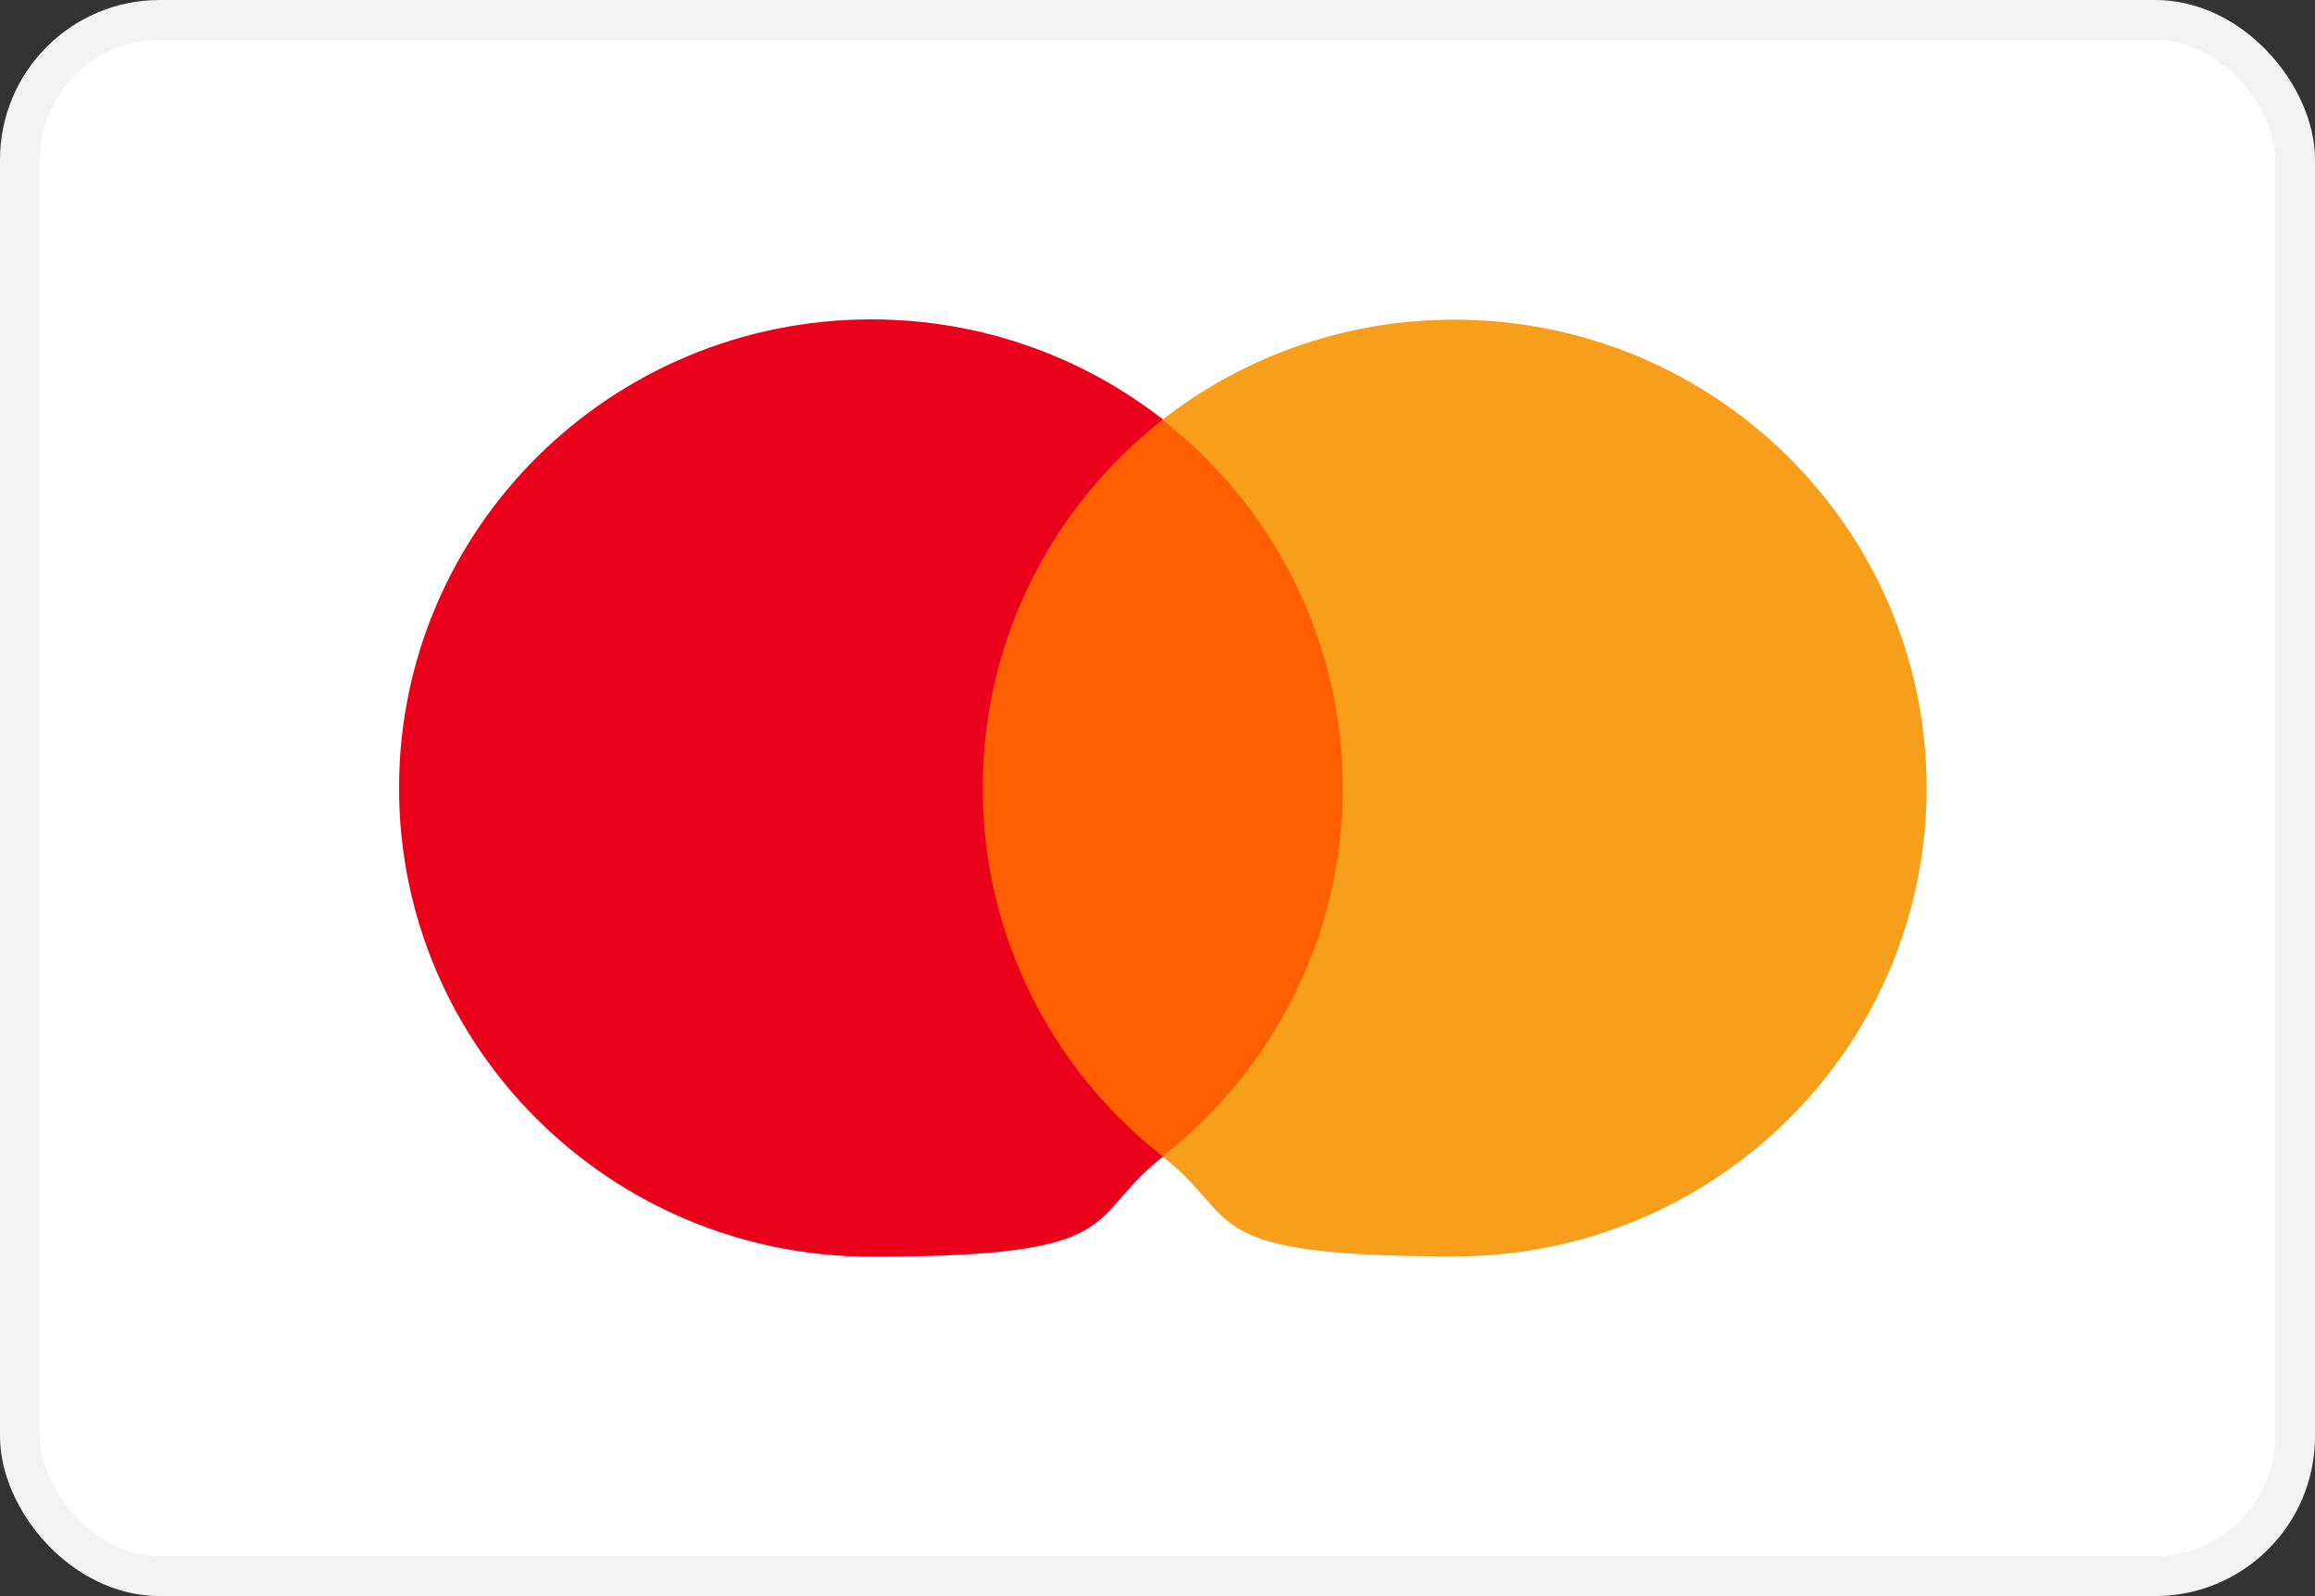
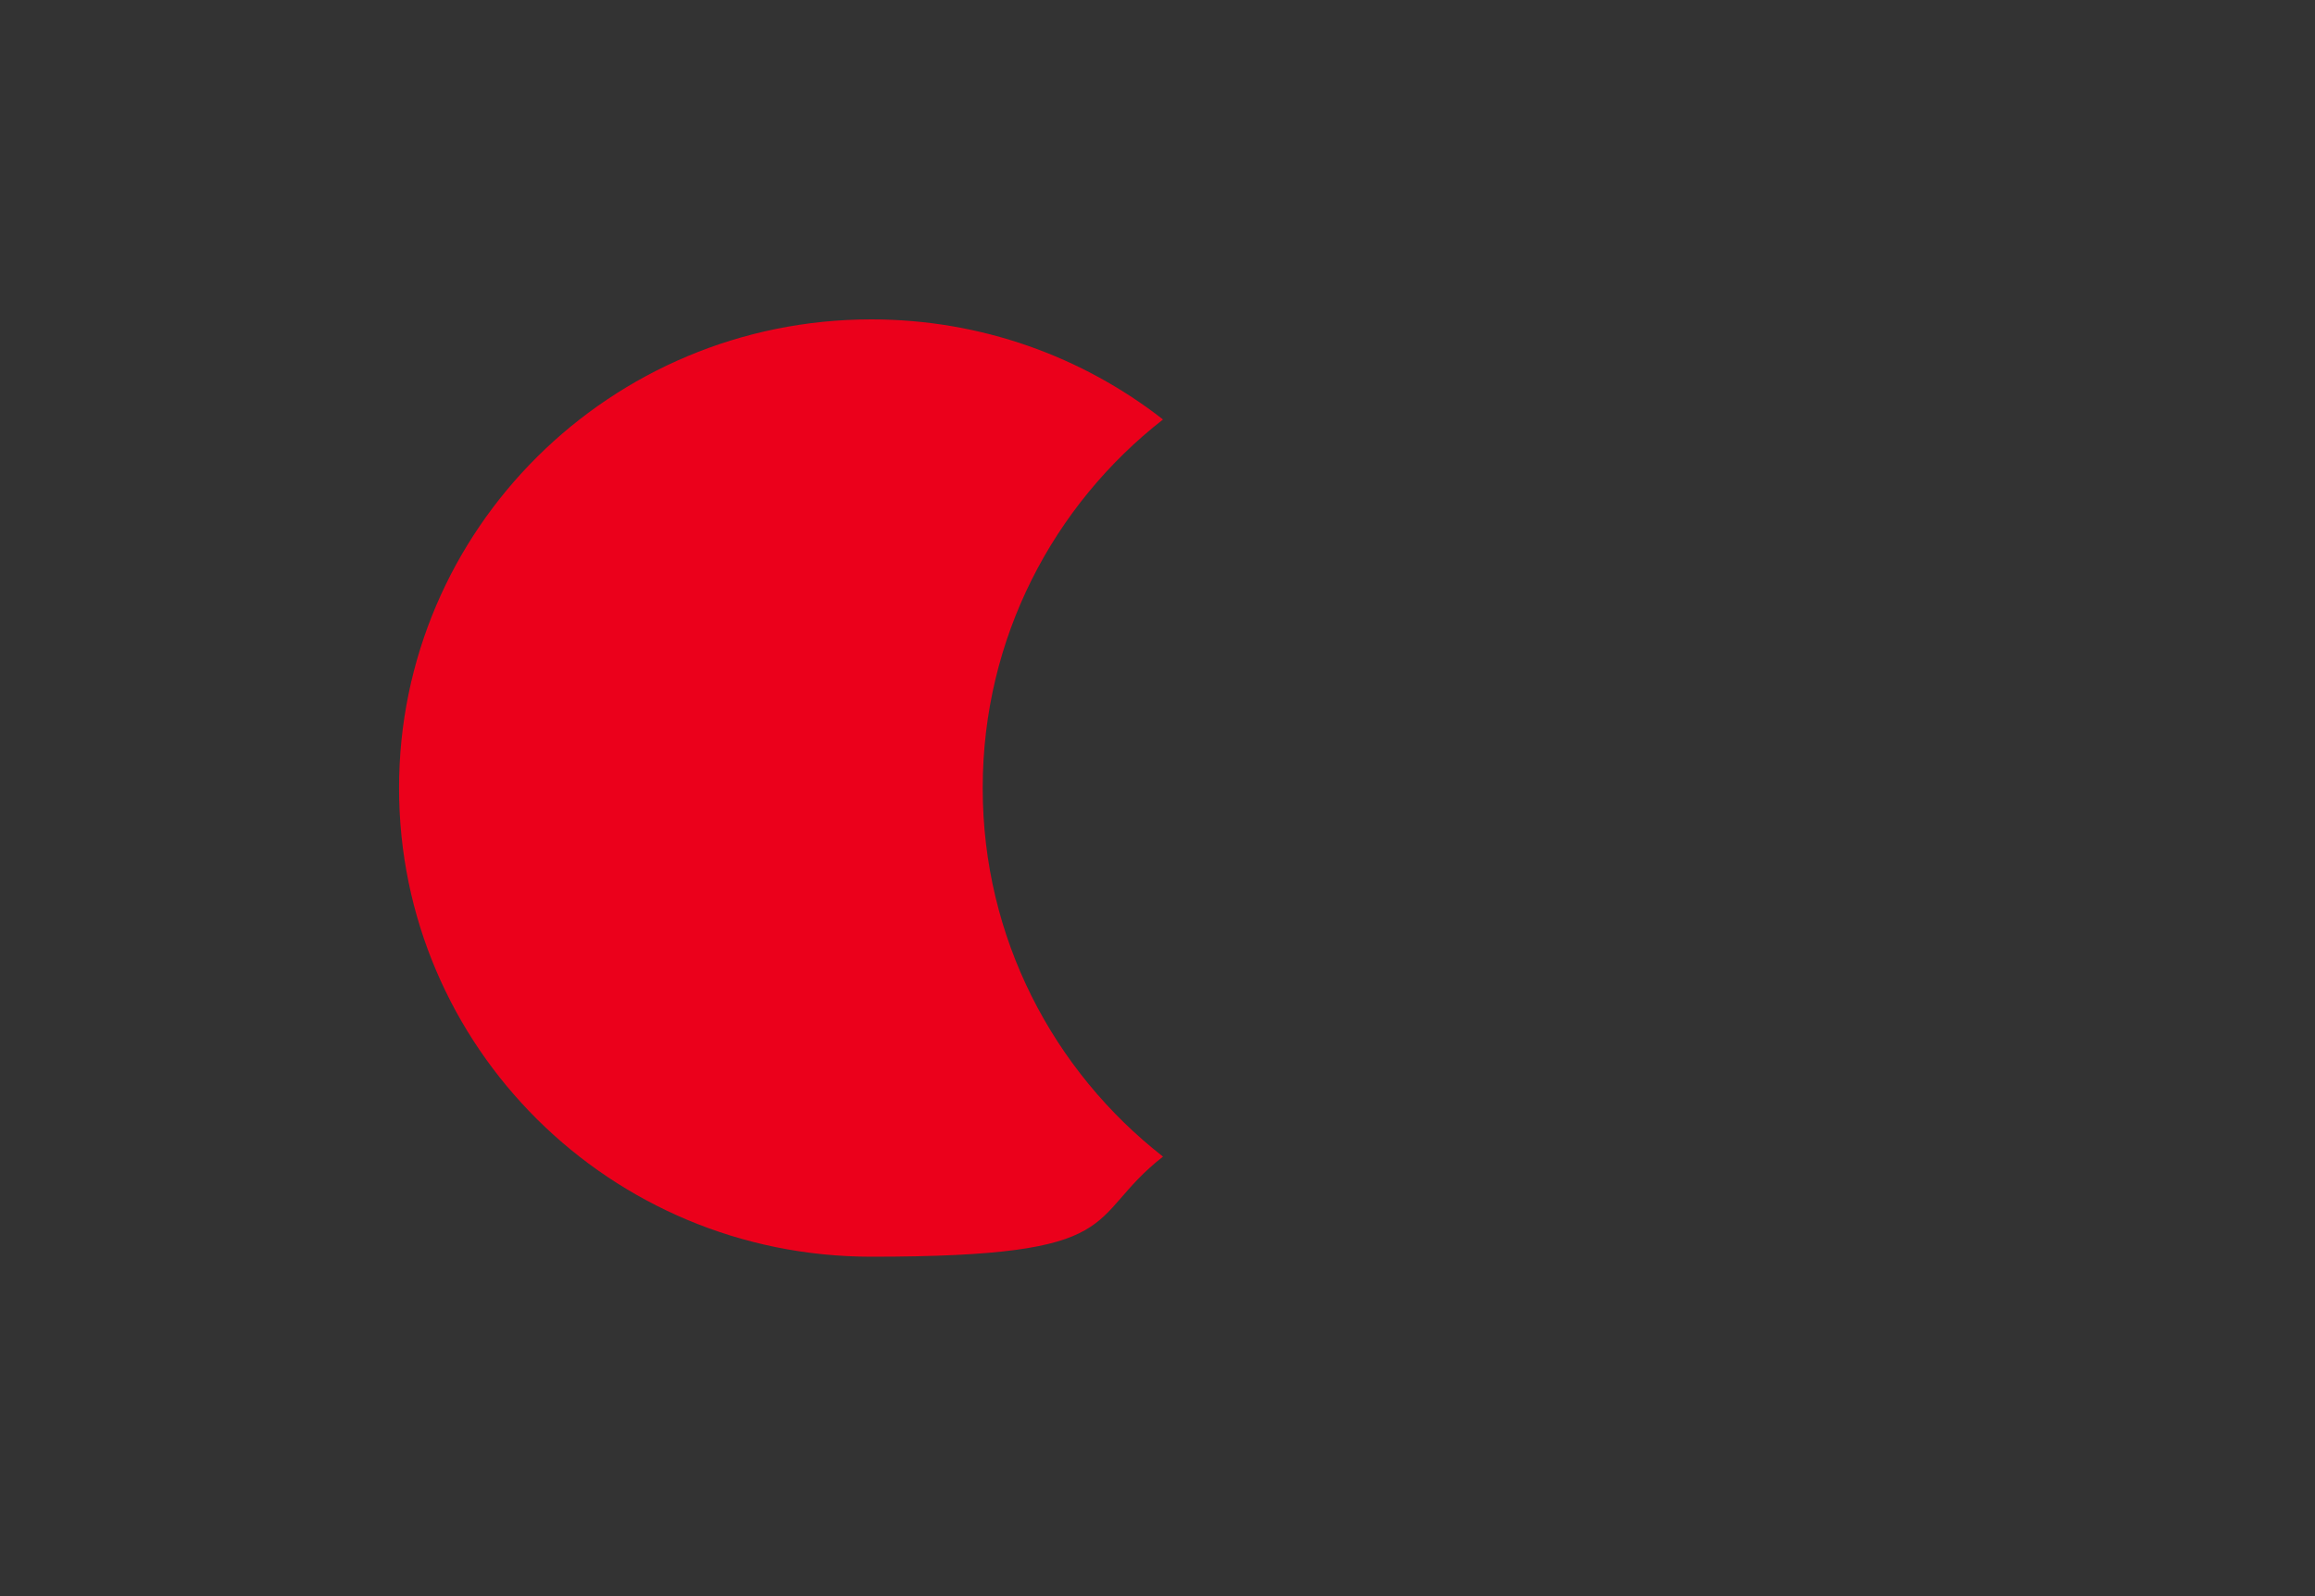
<svg xmlns="http://www.w3.org/2000/svg" viewBox="0 0 800 551.7">
  <rect x="0" y="0" width="800" height="551.7" fill="#333333" stroke="none" />
  <defs>
    <style>      .cls-1 {        fill: #f79e1b;      }      .cls-2 {        fill: #fff;        stroke: #f3f3f3;        stroke-miterlimit: 55.2;        stroke-width: 13.8px;      }      .cls-3 {        fill: #eb001b;      }      .cls-4 {        fill: #ff5f00;      }    </style>
  </defs>
  <g>
    <g id="Layer_1">
-       <rect class="cls-2" x="6.9" y="6.9" width="786.2" height="537.9" rx="48.3" ry="48.3" />
-       <path class="cls-4" d="M473.2,399.7h-142.8v-254.7h142.8v254.7Z" />
      <path class="cls-3" d="M339.6,272.3c0-51.7,24.4-97.7,62.3-127.3-27.8-21.7-62.8-34.6-100.8-34.6-90.1,0-163.2,72.5-163.2,162s73,162,163.2,162,73.1-12.9,100.8-34.6c-38-29.7-62.3-75.7-62.3-127.3" />
-       <path class="cls-1" d="M665.8,272.3c0,89.5-73,162-163.2,162s-73.1-12.9-100.9-34.6c38-29.7,62.3-75.7,62.3-127.3s-24.4-97.7-62.3-127.3c27.8-21.7,62.8-34.6,100.9-34.6,90.1,0,163.2,72.5,163.2,162" />
    </g>
  </g>
</svg>